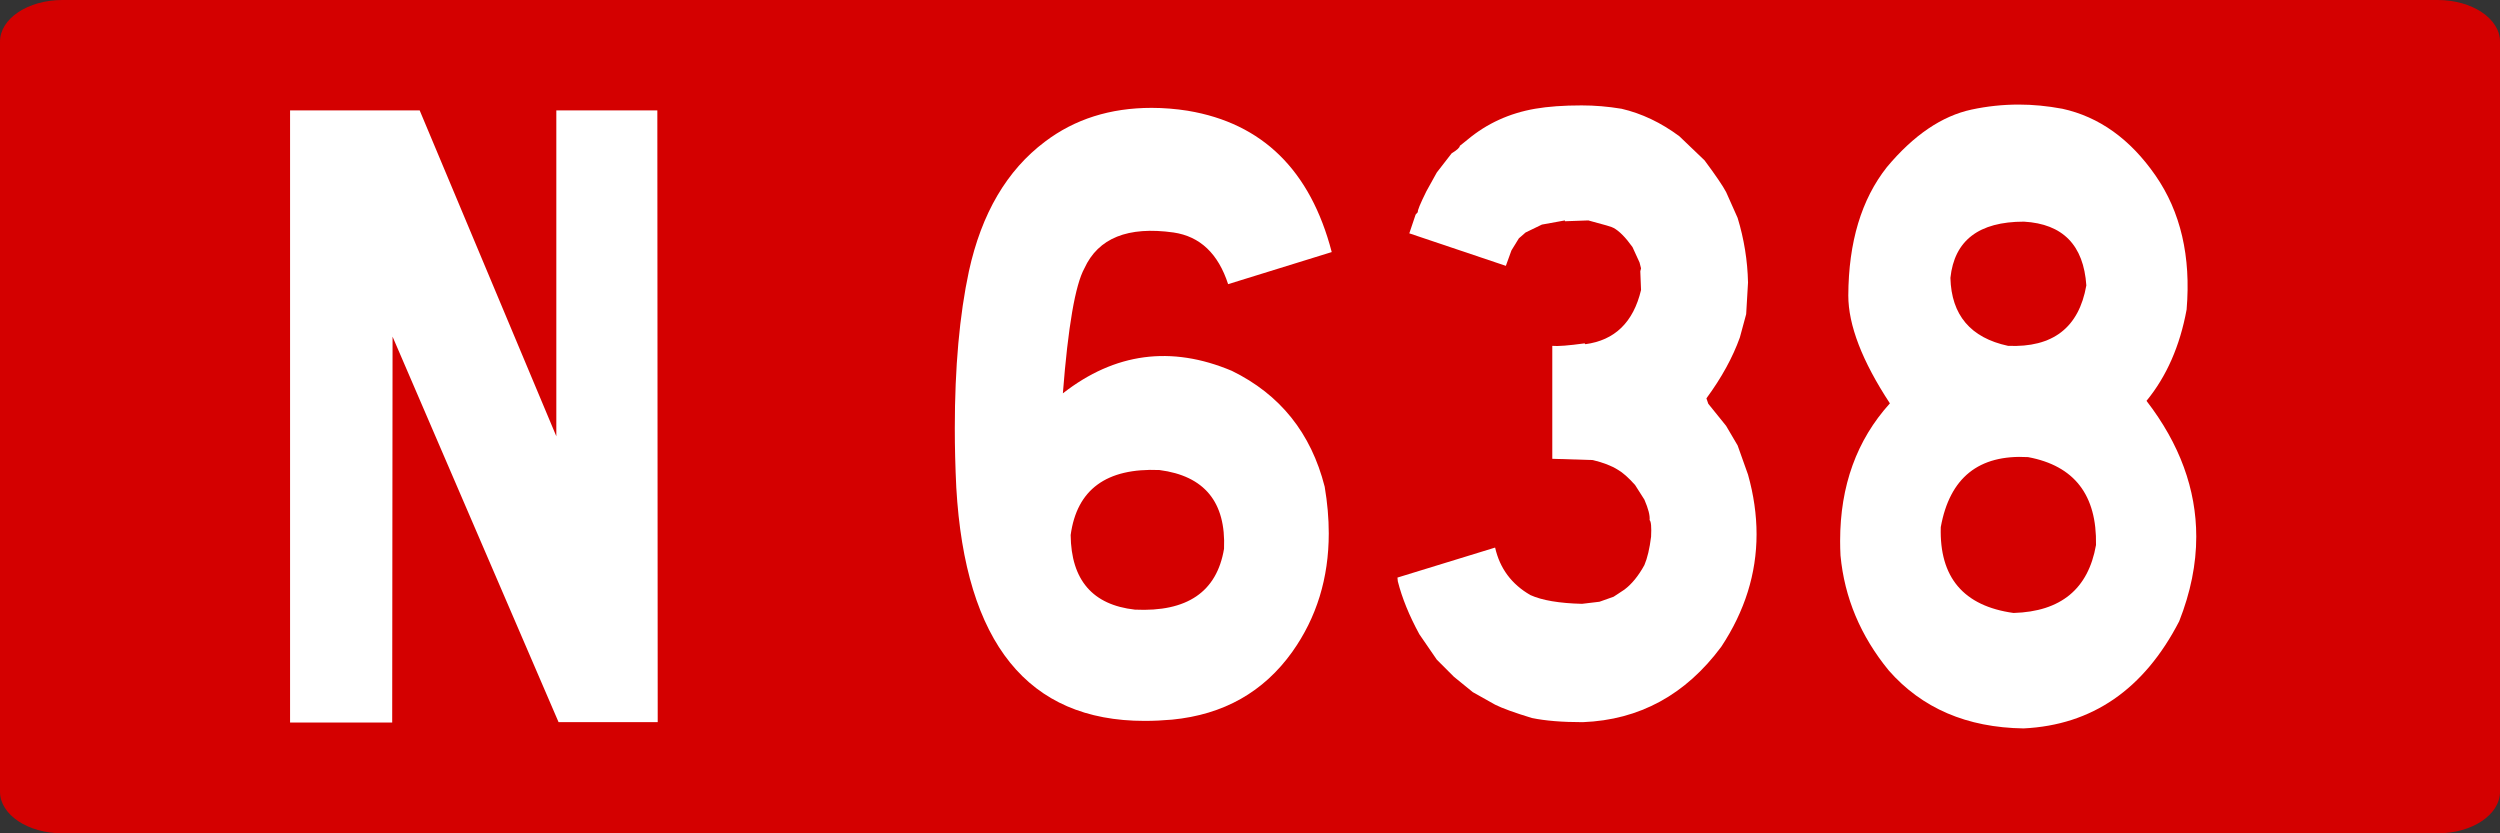
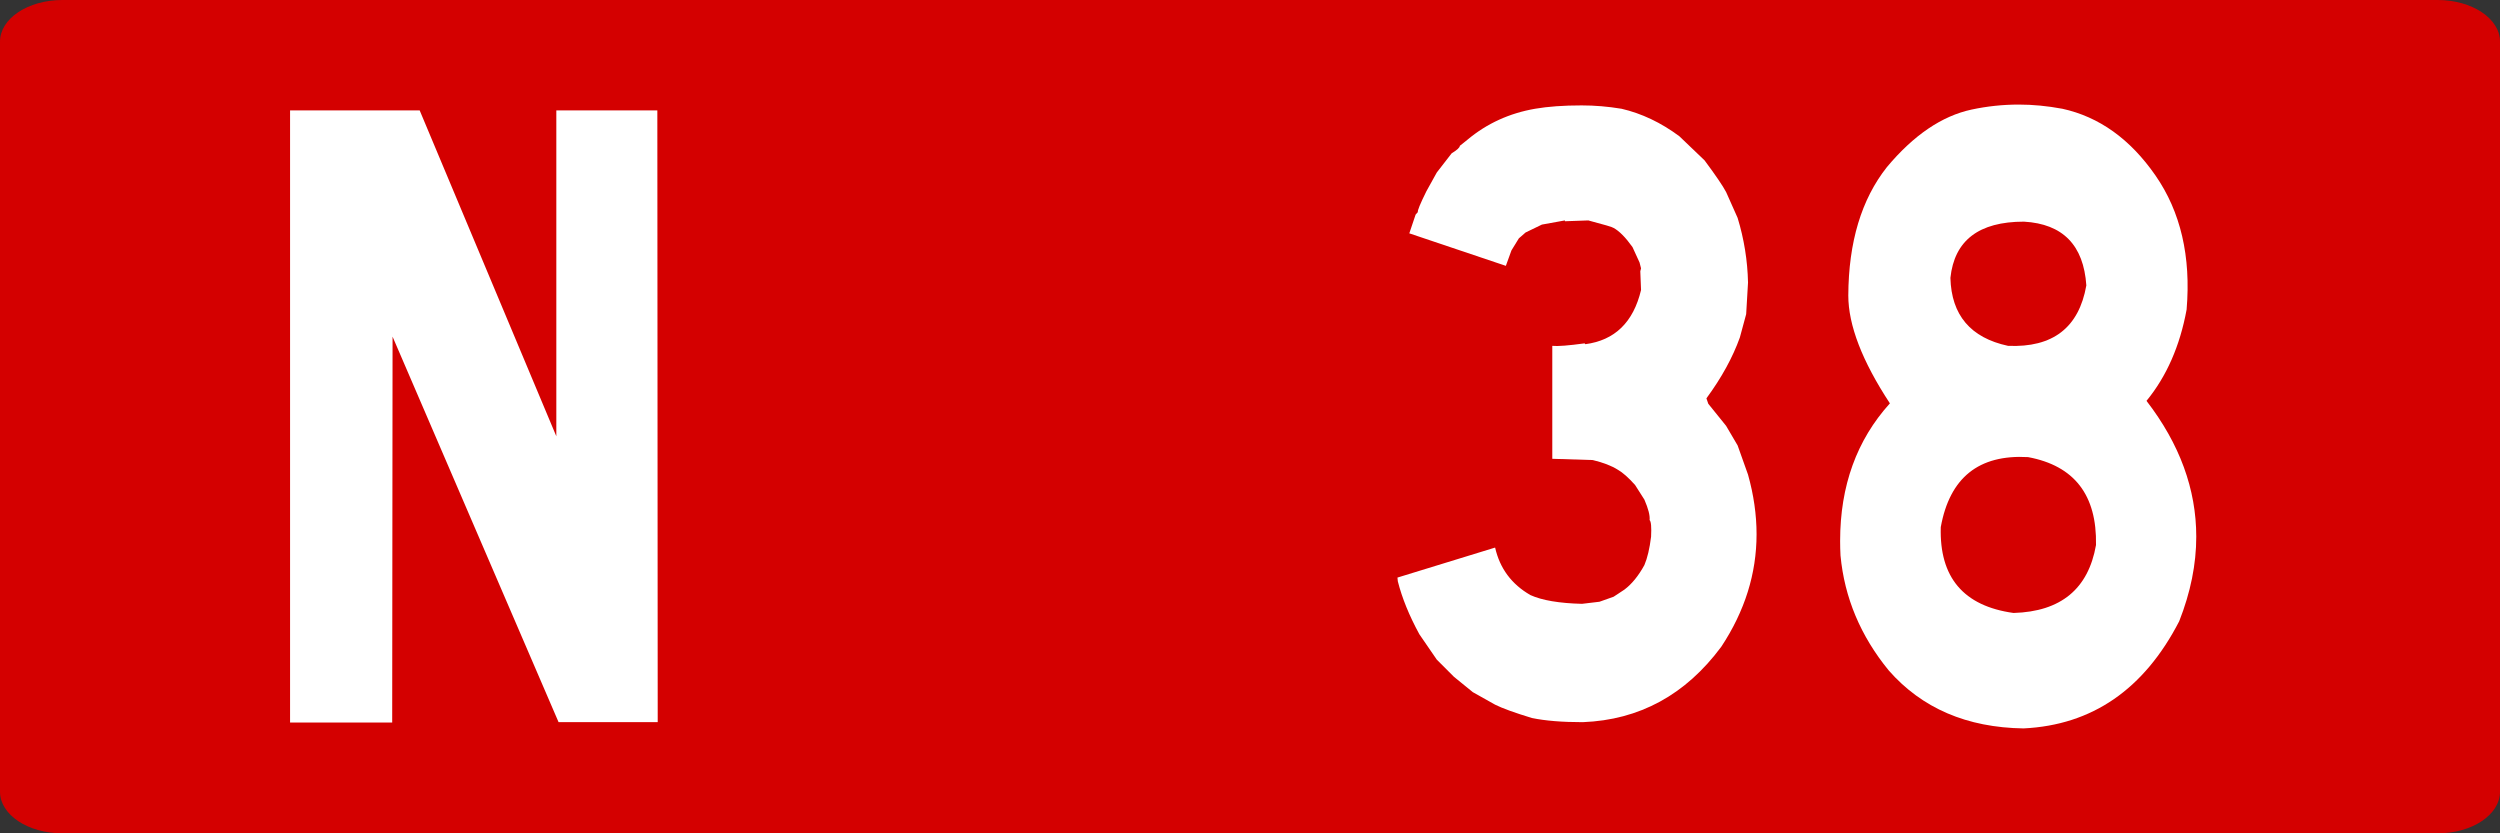
<svg xmlns="http://www.w3.org/2000/svg" xmlns:ns1="http://www.inkscape.org/namespaces/inkscape" xmlns:ns2="http://sodipodi.sourceforge.net/DTD/sodipodi-0.dtd" width="300" height="100" id="svg3193" version="1.1" ns1:version="0.48.5 r10040" ns2:docname="Route_nationale_française_G.svg">
  <rect width="100%" height="100%" fill="#333333" stroke="none" />
  <defs id="defs3195" />
  <ns2:namedview id="base" pagecolor="#ffffff" bordercolor="#666666" borderopacity="1.0" ns1:pageopacity="0.0" ns1:pageshadow="2" ns1:zoom="1.9258373" ns1:cx="110.80621" ns1:cy="64.285714" ns1:document-units="px" ns1:current-layer="g4214" showgrid="false" ns1:window-width="1366" ns1:window-height="705" ns1:window-x="-8" ns1:window-y="-8" ns1:window-maximized="1" />
  <g ns1:label="Layer 1" ns1:groupmode="layer" id="layer1" transform="translate(0,-952.362)">
    <g transform="translate(-2170,227.143)" id="g4214">
      <path style="fill:#d40000;fill-opacity:1;stroke:none" d="m 2177.5,725.219 285,0 c 4.155,0 7.5,2.23 7.5,5 l 0,90 c 0,2.77 -3.345,5 -7.5,5 l -285,0 c -4.155,0 -7.5,-2.23 -7.5,-5 l 0,-90 c 0,-2.77 3.345,-5 7.5,-5 z" id="rect2985-8-1-2-1-3-18-7-42-9-9-5" />
      <g transform="matrix(1.113,0,0,1.249,2182.093,712.288)" style="font-size:82px;font-style:normal;font-variant:normal;font-weight:normal;font-stretch:normal;text-align:start;line-height:125%;letter-spacing:0px;word-spacing:0px;writing-mode:lr-tb;text-anchor:start;fill:#ffffff;fill-opacity:1;stroke:none;font-family:Caracteres L1;-inkscape-font-specification:Caracteres L1" id="flowRoot3049">
        <path d="m 34.382,20.958 14.734,31.311 0,-31.311 10.891,0 0.04,58.777 -10.69,0 -17.897,-37.036 -0.04,37.076 -11.011,0 0,-58.817 z" style="fill:#ffffff" id="path3020" />
-         <path d="m 117.223,20.998 c 8.034,1.201 13.2,5.726 15.495,13.573 l -11.171,3.083 c -1.068,-2.936 -3.03,-4.591 -5.886,-4.965 -4.911,-0.614 -8.115,0.534 -9.609,3.443 -0.988,1.602 -1.762,5.606 -2.322,12.012 5.605,-3.897 11.678,-4.618 18.218,-2.162 5.205,2.269 8.542,5.979 10.01,11.131 0.294,1.548 0.44,3.043 0.44,4.484 -4e-5,4.298 -1.308,8.088 -3.924,11.371 -3.096,3.87 -7.421,6.046 -12.973,6.526 -1.014,0.08 -2.002,0.12 -2.963,0.12 -12.572,0 -19.339,-7.474 -20.3,-22.422 -0.107,-1.975 -0.16,-3.87 -0.16,-5.686 -4e-6,-5.846 0.507,-10.877 1.521,-15.095 1.361,-5.552 4.097,-9.703 8.208,-12.452 3.203,-2.162 7.034,-3.243 11.491,-3.243 1.281,5.9e-5 2.589,0.093 3.924,0.28 z m -5.726,47.927 c 5.632,0.24 8.835,-1.708 9.609,-5.846 0.213,-4.484 -2.109,-7.007 -6.967,-7.567 -5.712,-0.214 -8.902,1.869 -9.569,6.246 0.053,4.324 2.362,6.713 6.927,7.167 z" style="fill:#ffffff" id="path3022" />
        <path d="m 163.948,20.798 c 2.189,0.454 4.271,1.335 6.246,2.643 l 2.723,2.322 c 1.201,1.441 1.975,2.456 2.322,3.043 l 1.241,2.482 c 0.694,2.029 1.068,4.097 1.121,6.206 l -0.2,3.043 -0.681,2.242 c -0.774,1.922 -1.975,3.87 -3.604,5.846 l 0.2,0.521 1.922,2.122 1.241,1.882 1.121,2.803 c 0.614,1.949 0.921,3.857 0.921,5.726 -4e-5,3.79 -1.268,7.394 -3.804,10.811 -3.844,4.618 -8.822,7.034 -14.935,7.247 -2.216,0 -4.044,-0.133 -5.485,-0.4 -1.869,-0.507 -3.19,-0.934 -3.964,-1.281 l -2.402,-1.201 -2.042,-1.481 -1.842,-1.642 -1.882,-2.442 c -1.094,-1.788 -1.868,-3.483 -2.322,-5.085 l -0.04,-0.36 10.53,-2.883 c 0.507,2.002 1.775,3.523 3.804,4.564 1.255,0.507 3.11,0.787 5.565,0.841 l 1.882,-0.2 1.521,-0.48 1.161,-0.681 c 0.801,-0.534 1.521,-1.321 2.162,-2.362 0.32,-0.667 0.561,-1.575 0.721,-2.723 0.053,-0.934 -3e-5,-1.468 -0.16,-1.602 0.053,-0.427 -0.133,-1.081 -0.561,-1.962 l -1.001,-1.401 c -0.721,-0.721 -1.348,-1.214 -1.882,-1.481 -0.667,-0.374 -1.562,-0.681 -2.683,-0.921 l -4.364,-0.12 0,-10.851 c 0.587,0.053 1.748,-0.027 3.483,-0.24 l 0.08,0.08 c 3.176,-0.374 5.178,-2.109 6.006,-5.205 l -0.08,-1.802 0.08,-0.28 -0.16,-0.561 -0.761,-1.481 c -0.747,-0.934 -1.428,-1.548 -2.042,-1.842 -0.107,-0.08 -1.014,-0.32 -2.723,-0.721 l -2.522,0.08 0,-0.08 -2.482,0.4 -1.762,0.761 -0.721,0.561 -0.801,1.161 -0.601,1.481 -10.41,-3.123 0.681,-1.802 0.24,-0.24 c -0.053,-0.133 0.254,-0.801 0.921,-2.002 l 1.121,-1.802 1.602,-1.842 c 0.587,-0.32 0.881,-0.56 0.881,-0.721 l 0.841,-0.601 c 2.082,-1.548 4.511,-2.536 7.287,-2.963 1.388,-0.213 3.056,-0.32 5.005,-0.32 1.415,5.9e-5 2.843,0.107 4.284,0.32 z" style="fill:#ffffff" id="path3024" />
        <path d="m 211.475,20.798 c 3.977,0.774 7.327,2.91 10.05,6.406 2.723,3.497 3.844,7.794 3.363,12.893 -0.721,3.497 -2.162,6.42 -4.324,8.769 3.577,4.137 5.365,8.488 5.365,13.053 -4e-5,2.643 -0.614,5.352 -1.842,8.128 -3.79,6.54 -9.383,9.97 -16.776,10.29 -6.113,-0.08 -10.957,-1.935 -14.534,-5.565 -3.043,-3.31 -4.778,-6.993 -5.205,-11.051 -0.027,-0.454 -0.04,-0.921 -0.04,-1.401 0,-5.285 1.788,-9.689 5.365,-13.213 -2.99,-4.057 -4.484,-7.514 -4.484,-10.37 0.027,-5.125 1.415,-9.236 4.164,-12.332 2.883,-3.07 5.926,-4.911 9.129,-5.525 1.682,-0.32 3.377,-0.48 5.085,-0.48 1.521,6e-5 3.083,0.134 4.685,0.4 z m -5.245,48.447 c 5.098,-0.133 8.061,-2.309 8.889,-6.526 0.107,-4.805 -2.336,-7.621 -7.327,-8.448 -5.312,-0.267 -8.448,1.975 -9.409,6.727 -0.16,4.831 2.456,7.581 7.848,8.248 z m -0.601,-25.665 c 4.831,0.187 7.647,-1.748 8.448,-5.806 -0.294,-3.87 -2.536,-5.912 -6.727,-6.126 -4.858,4.8e-5 -7.501,1.802 -7.928,5.405 0.107,3.577 2.175,5.752 6.206,6.526 z" style="fill:#ffffff" id="path3026" />
      </g>
    </g>
  </g>
</svg>